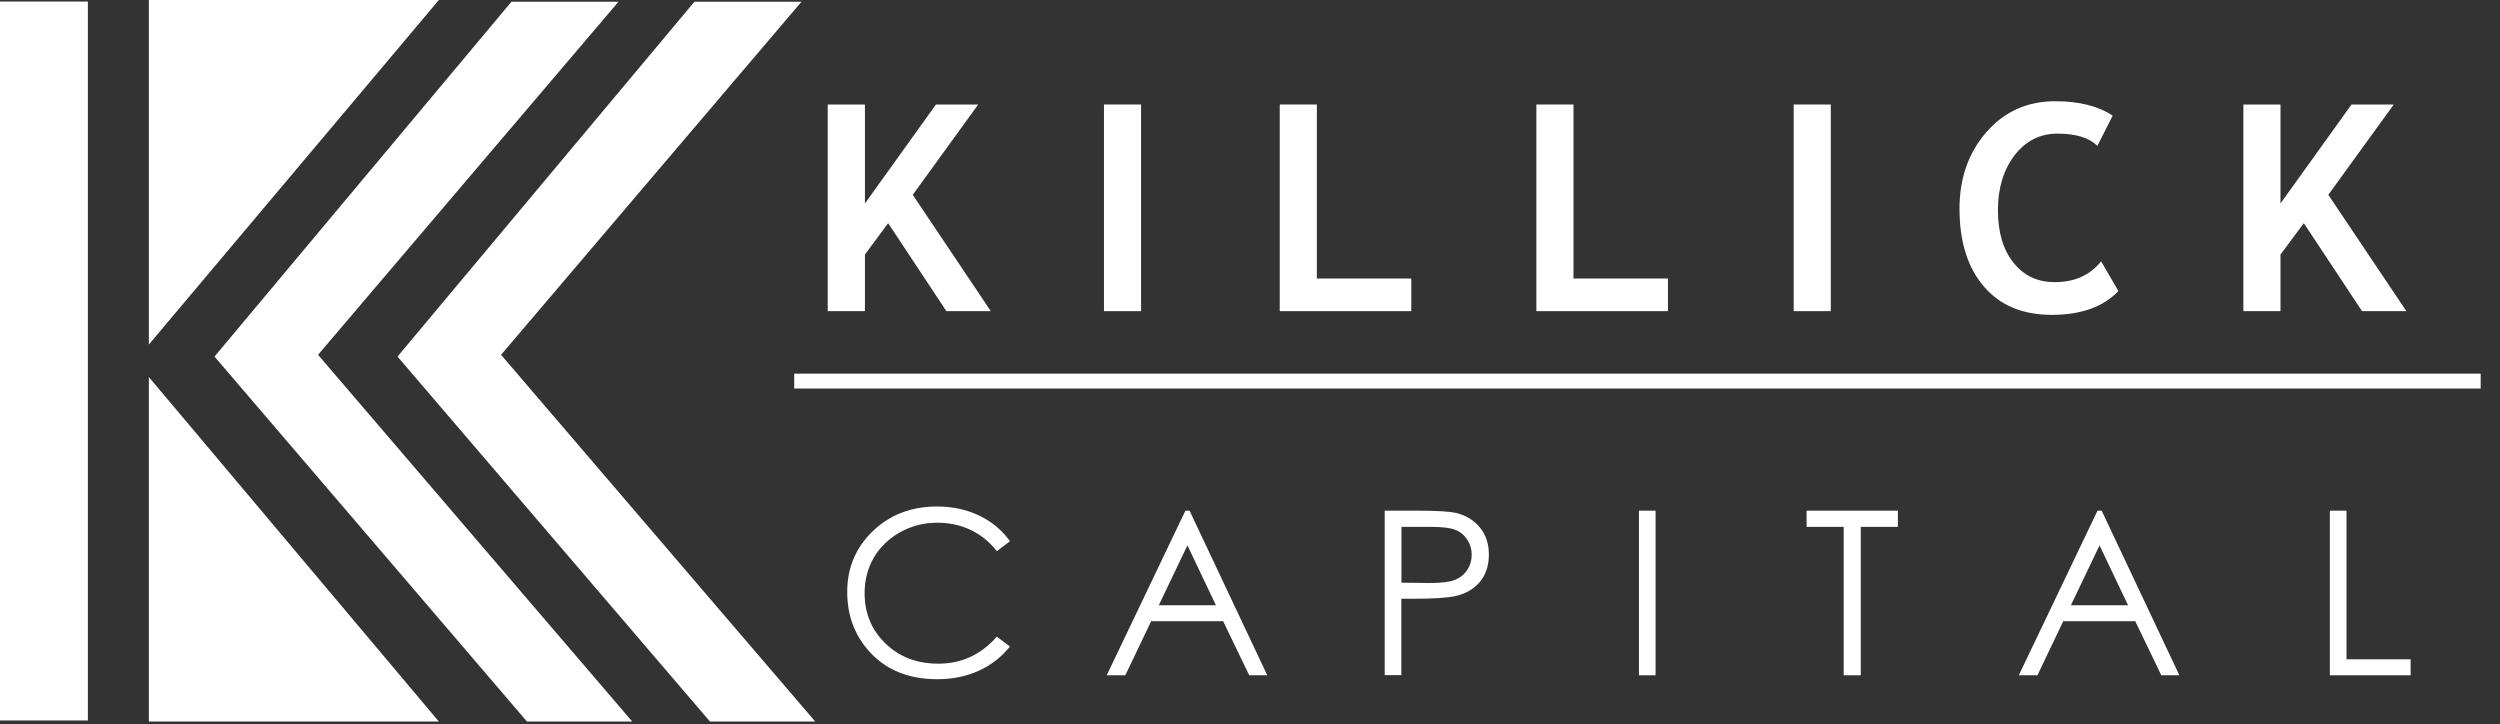
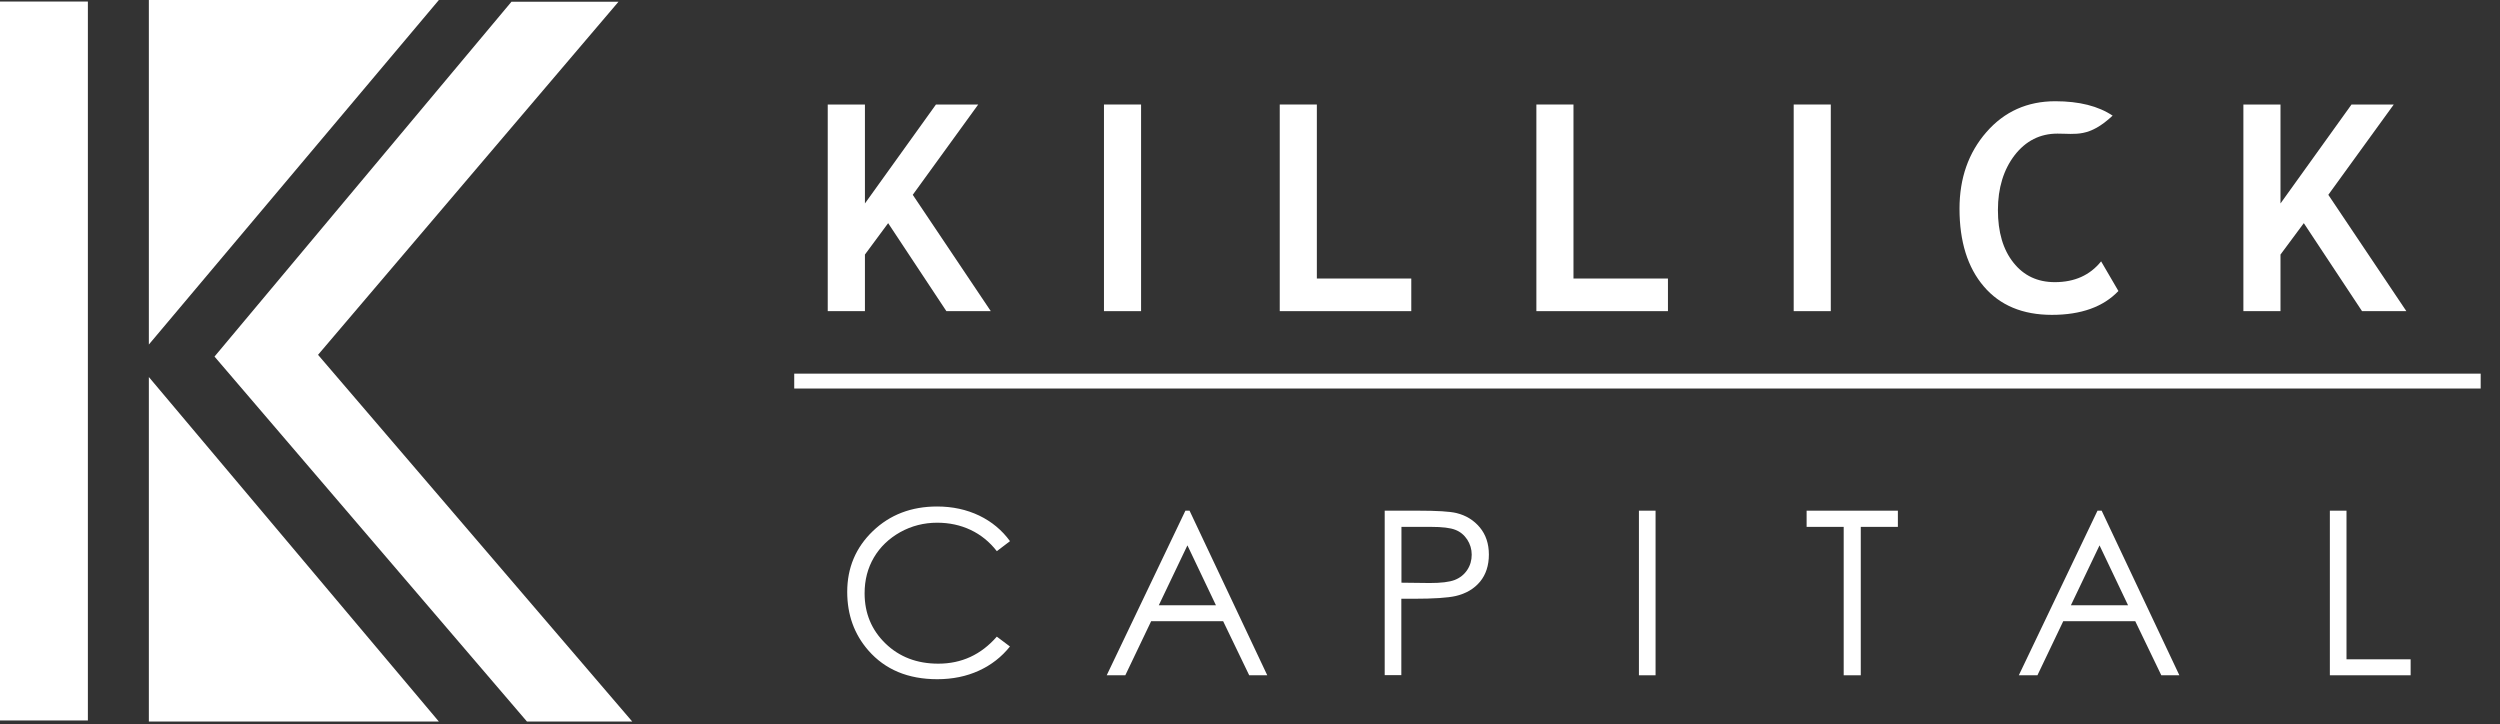
<svg xmlns="http://www.w3.org/2000/svg" width="107" height="31" viewBox="0 0 107 31" fill="none">
  <rect x="0" y="0" width="107" height="31" fill="#333333" stroke="none" />
  <path fill-rule="evenodd" clip-rule="evenodd" d="M43.226 23.163L42.664 23.59C42.355 23.192 41.98 22.887 41.544 22.681C41.109 22.475 40.631 22.372 40.111 22.372C39.544 22.372 39.015 22.508 38.532 22.775C38.05 23.046 37.67 23.407 37.403 23.861C37.136 24.316 37.005 24.826 37.005 25.393C37.005 26.25 37.305 26.967 37.9 27.543C38.495 28.119 39.249 28.405 40.158 28.405C41.156 28.405 41.989 28.021 42.664 27.248L43.226 27.67C42.87 28.115 42.43 28.461 41.896 28.705C41.366 28.948 40.771 29.07 40.116 29.07C38.87 29.07 37.886 28.663 37.165 27.838C36.56 27.145 36.261 26.311 36.261 25.332C36.261 24.302 36.626 23.435 37.357 22.732C38.087 22.03 39.005 21.678 40.106 21.678C40.771 21.678 41.371 21.81 41.91 22.067C42.444 22.325 42.884 22.69 43.226 23.159V23.163Z" fill="white" />
  <path fill-rule="evenodd" clip-rule="evenodd" d="M50.819 23.346L49.597 25.904H52.042L50.824 23.346H50.819ZM50.913 21.857L54.239 28.902H53.466L52.351 26.588H49.269L48.163 28.902H47.367L50.735 21.857H50.913Z" fill="white" />
  <path fill-rule="evenodd" clip-rule="evenodd" d="M59.982 22.55V24.939L61.19 24.953C61.677 24.953 62.033 24.911 62.263 24.822C62.488 24.733 62.666 24.592 62.797 24.395C62.928 24.199 62.989 23.978 62.989 23.74C62.989 23.501 62.923 23.29 62.797 23.093C62.666 22.896 62.497 22.756 62.286 22.676C62.075 22.592 61.729 22.55 61.246 22.55H59.986H59.982ZM59.27 21.857H60.689C61.504 21.857 62.052 21.889 62.338 21.959C62.745 22.058 63.078 22.264 63.336 22.573C63.593 22.882 63.724 23.271 63.724 23.735C63.724 24.199 63.598 24.592 63.345 24.897C63.092 25.201 62.745 25.407 62.3 25.51C61.977 25.585 61.373 25.627 60.487 25.627H59.977V28.897H59.265V21.852L59.27 21.857Z" fill="white" />
  <path fill-rule="evenodd" clip-rule="evenodd" d="M70.146 28.902H70.858V21.857H70.146V28.902Z" fill="white" />
  <path fill-rule="evenodd" clip-rule="evenodd" d="M77.323 22.55V21.857H81.229V22.55H79.641V28.902H78.91V22.55H77.323Z" fill="white" />
  <path fill-rule="evenodd" clip-rule="evenodd" d="M89.858 23.346L88.635 25.904H91.08L89.862 23.346H89.858ZM89.951 21.857L93.277 28.902H92.504L91.389 26.588H88.307L87.202 28.902H86.405L89.773 21.857H89.951Z" fill="white" />
  <path fill-rule="evenodd" clip-rule="evenodd" d="M99.718 21.857H100.43V28.218H103.175V28.902H99.718V21.857Z" fill="white" />
  <path fill-rule="evenodd" clip-rule="evenodd" d="M40.505 13.317L38.013 9.551L37.019 10.895V13.317H35.427V4.473H37.019V8.708L40.059 4.473H41.868L39.066 8.338L42.406 13.317H40.505Z" fill="white" />
  <path fill-rule="evenodd" clip-rule="evenodd" d="M47.25 13.317H48.838V4.473H47.25V13.317Z" fill="white" />
  <path fill-rule="evenodd" clip-rule="evenodd" d="M54.773 13.317V4.473H56.361V11.921H60.403V13.317H54.773Z" fill="white" />
  <path fill-rule="evenodd" clip-rule="evenodd" d="M65.757 13.317V4.473H67.345V11.921H71.388V13.317H65.757Z" fill="white" />
  <path fill-rule="evenodd" clip-rule="evenodd" d="M76.77 13.317H78.358V4.473H76.77V13.317Z" fill="white" />
-   <path fill-rule="evenodd" clip-rule="evenodd" d="M90.424 4.946L89.769 6.244C89.413 5.893 88.846 5.719 88.059 5.719C87.314 5.719 86.705 6.028 86.227 6.642C85.754 7.26 85.511 8.043 85.511 8.989C85.511 9.935 85.731 10.685 86.176 11.242C86.616 11.799 87.206 12.076 87.946 12.076C88.79 12.076 89.45 11.781 89.928 11.186L90.668 12.455C90.022 13.134 89.071 13.476 87.82 13.476C86.569 13.476 85.595 13.069 84.906 12.258C84.213 11.448 83.867 10.338 83.867 8.933C83.867 7.626 84.251 6.534 85.019 5.654C85.787 4.773 86.771 4.333 87.965 4.333C88.991 4.333 89.811 4.539 90.429 4.956" fill="white" />
+   <path fill-rule="evenodd" clip-rule="evenodd" d="M90.424 4.946C89.413 5.893 88.846 5.719 88.059 5.719C87.314 5.719 86.705 6.028 86.227 6.642C85.754 7.26 85.511 8.043 85.511 8.989C85.511 9.935 85.731 10.685 86.176 11.242C86.616 11.799 87.206 12.076 87.946 12.076C88.79 12.076 89.45 11.781 89.928 11.186L90.668 12.455C90.022 13.134 89.071 13.476 87.82 13.476C86.569 13.476 85.595 13.069 84.906 12.258C84.213 11.448 83.867 10.338 83.867 8.933C83.867 7.626 84.251 6.534 85.019 5.654C85.787 4.773 86.771 4.333 87.965 4.333C88.991 4.333 89.811 4.539 90.429 4.956" fill="white" />
  <path fill-rule="evenodd" clip-rule="evenodd" d="M101.095 13.317L98.603 9.551L97.605 10.895V13.317H96.017V4.473H97.605V8.708L100.645 4.473H102.453L99.652 8.338L102.992 13.317H101.095Z" fill="white" />
  <path fill-rule="evenodd" clip-rule="evenodd" d="M0 30.836H3.761V0.066H0V30.836Z" fill="white" />
  <path fill-rule="evenodd" clip-rule="evenodd" d="M6.371 0H18.784L6.371 14.746V0Z" fill="white" />
  <path fill-rule="evenodd" clip-rule="evenodd" d="M6.371 30.883H18.784L6.371 16.137V30.883Z" fill="white" />
  <path fill-rule="evenodd" clip-rule="evenodd" d="M21.89 0.075L9.181 15.261L22.555 30.883H27.061L13.612 15.186L26.471 0.075H21.89Z" fill="white" />
-   <path fill-rule="evenodd" clip-rule="evenodd" d="M29.721 0.075L17.013 15.261L30.387 30.883H34.893L21.445 15.186L34.303 0.075H29.721Z" fill="white" />
  <path fill-rule="evenodd" clip-rule="evenodd" d="M33.993 16.629H106.173V15.992H33.993V16.629Z" fill="white" />
</svg>